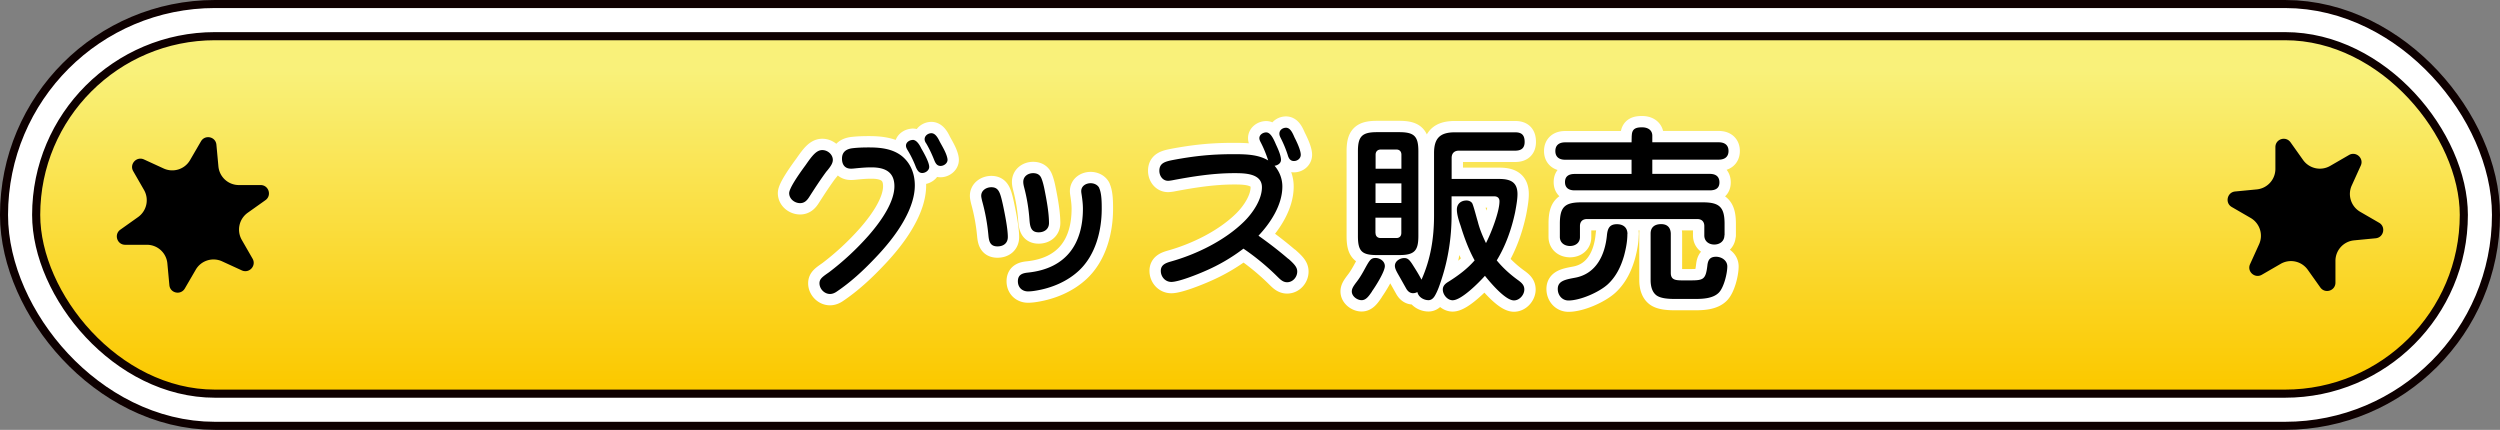
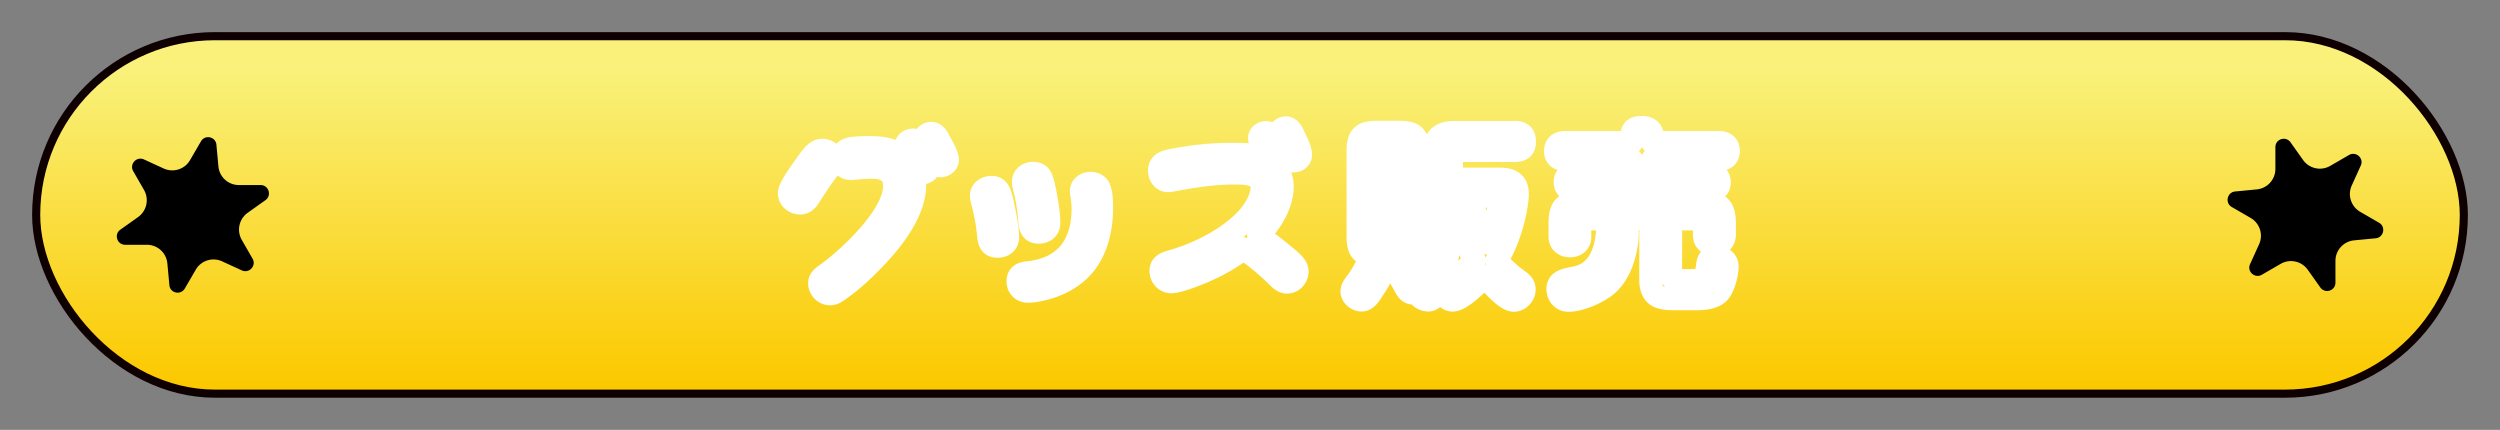
<svg xmlns="http://www.w3.org/2000/svg" id="Layer_2" data-name="Layer 2" viewBox="0 0 310.99 53.47">
  <rect x="0" y="0" width="310.99" height="53.47" fill="#808080" stroke="none" />
  <defs>
    <linearGradient id="_名称未設定グラデーション_26" data-name="名称未設定グラデーション 26" x1="155.49" y1="8.41" x2="155.49" y2="47.61" gradientUnits="userSpaceOnUse">
      <stop offset=".01" stop-color="#f9f17a" />
      <stop offset="1" stop-color="#fbc900" />
    </linearGradient>
    <style>.cls-2{stroke-width:0}.cls-4{fill:none;stroke-linecap:round;stroke-linejoin:round;stroke-width:2.82px;stroke:#fff}</style>
  </defs>
  <g id="LPデータ">
    <g id="KV_メニュー" data-name="KV・メニュー">
      <g>
        <g>
-           <rect x="4.5" y="4.5" width="301.99" height="44.47" rx="22.24" ry="22.24" stroke-width="9" stroke="#0e0000" fill="none" />
-           <rect x="4.5" y="4.5" width="301.99" height="44.47" rx="22.24" ry="22.24" stroke-width="7" stroke="#fff" fill="none" />
          <rect x="4.5" y="4.5" width="301.99" height="44.47" rx="22.24" ry="22.24" stroke-width="0" fill="url(#_名称未設定グラデーション_26)" />
          <rect x="4.5" y="4.5" width="301.99" height="44.47" rx="22.24" ry="22.24" stroke="#0e0000" fill="none" stroke-width="1.01" />
        </g>
        <g>
          <path class="cls-2" d="M23.64 19.92L25 17.58c.51-.87 1.83-.58 1.92.42l.25 2.7a2.554 2.554 0 002.54 2.32h2.71c1.01 0 1.42 1.3.6 1.88l-2.21 1.57a2.57 2.57 0 00-.74 3.36l1.35 2.35c.5.87-.41 1.87-1.33 1.46l-2.46-1.13c-1.2-.55-2.62-.1-3.28 1.04l-1.36 2.34c-.51.87-1.83.58-1.92-.42l-.25-2.7a2.554 2.554 0 00-2.54-2.32h-2.71c-1.01 0-1.42-1.3-.6-1.88L17.18 27a2.57 2.57 0 00.74-3.36l-1.35-2.35c-.5-.87.41-1.87 1.33-1.46l2.46 1.13c1.2.55 2.62.1 3.28-1.04zM279.97 27.11l-2.35-1.36c-.87-.5-.58-1.83.42-1.93l2.7-.26a2.562 2.562 0 002.31-2.55V18.3c0-1.01 1.29-1.42 1.88-.6l1.57 2.21a2.56 2.56 0 003.36.73l2.35-1.36c.87-.5 1.88.41 1.46 1.32l-1.12 2.47c-.55 1.2-.09 2.62 1.05 3.28l2.35 1.36c.87.5.58 1.83-.42 1.93l-2.7.26a2.562 2.562 0 00-2.31 2.55v2.71c0 1.01-1.29 1.42-1.88.6l-1.57-2.21a2.56 2.56 0 00-3.36-.73l-2.35 1.36c-.87.5-1.88-.41-1.46-1.32l1.12-2.47c.55-1.2.09-2.62-1.05-3.28z" />
        </g>
        <g>
          <g>
            <path class="cls-4" d="M102.82 21.31c-.76 1.03-1.47 2.12-2.16 3.2-.28.44-.6.76-1.13.76-.69 0-1.36-.53-1.36-1.24 0-.57 1.01-2.09 2.05-3.5.83-1.2 1.36-1.86 2.07-1.86.67 0 1.31.55 1.31 1.22 0 .41-.25.8-.78 1.43zm.28 12.58a33.97 33.97 0 004.94-4.58c1.77-2.02 3.22-4.3 3.22-6.14s-1.24-2.35-2.87-2.35c-.74 0-1.45.07-2.16.14-.16.02-.25.02-.39.02-.76 0-1.1-.53-1.1-1.24 0-.8.48-1.17 1.22-1.29.71-.09 1.43-.11 2.16-.11 1.4 0 2.9.16 4.05 1.06 1.13.9 1.63 2.25 1.63 3.66s-.53 2.9-1.31 4.3c-1.01 1.84-2.48 3.56-3.75 4.87-1.4 1.47-2.92 2.87-4.62 4.02-.25.18-.55.32-.87.32-.71 0-1.31-.64-1.31-1.33 0-.55.37-.8 1.17-1.36zm10.44-16.49c.41 0 .78.46 1.06 1.06.3.51.99 1.72.99 2.3 0 .44-.46.76-.87.76-.44 0-.62-.37-.78-.71-.28-.74-.62-1.45-1.03-2.12-.11-.18-.21-.37-.21-.57 0-.44.46-.71.85-.71zm2.32-.83c.44 0 .76.46 1.03 1.03.16.3.48.85.64 1.2.18.37.34.83.34 1.08 0 .44-.46.76-.87.76-.46 0-.64-.37-.78-.71-.28-.71-.6-1.4-.99-2.07-.12-.16-.21-.34-.21-.55 0-.44.44-.74.83-.74zM123.32 23.29c.6 0 .87.3 1.06.78.16.41.28.97.37 1.36.23 1.08.62 2.99.62 4.05 0 .76-.53 1.17-1.29 1.17-.92 0-1.06-.64-1.13-1.43a24.24 24.24 0 00-.78-4.23c-.11-.48-.11-.55-.11-.64 0-.67.64-1.06 1.26-1.06zm13.41.09c.32.67.32 1.86.32 2.6 0 2.71-.76 5.7-2.78 7.63-1.47 1.4-3.45 2.23-5.45 2.55-.3.05-.62.09-.94.09-.74 0-1.26-.51-1.26-1.26 0-.8.53-1.01 1.24-1.08 2.41-.25 4.19-1.17 5.33-2.67 1.01-1.33 1.52-3.13 1.52-5.27 0-.57-.07-1.17-.16-1.75-.02-.14-.05-.3-.05-.44 0-.64.58-.99 1.17-.99.41 0 .85.18 1.06.57zm-8.21-1.84c.53 0 .85.23 1.01.6.18.41.32 1.01.41 1.47.25 1.26.55 2.85.55 4.14 0 .74-.57 1.15-1.29 1.15-.92 0-1.06-.67-1.13-1.45-.09-1.4-.32-2.83-.69-4.21-.05-.21-.09-.41-.09-.62 0-.69.6-1.08 1.22-1.08zM160.27 32.19c.83.74 1.1 1.1 1.1 1.59 0 .69-.55 1.33-1.26 1.33-.53 0-.87-.37-1.22-.71a29.75 29.75 0 00-4.21-3.47 22.527 22.527 0 01-4.76 2.78c-.92.41-3.29 1.36-4.21 1.36-.76 0-1.31-.64-1.31-1.38s.6-.97 1.22-1.15c3.22-.9 6.74-2.62 9.13-4.97 1.08-1.06 2.23-2.74 2.23-4.28 0-1.75-2.21-1.75-3.45-1.75-2.62 0-5.2.41-7.77.9-.14.02-.3.05-.46.05-.67 0-1.08-.62-1.08-1.24 0-.99.74-1.17 1.86-1.38 2.39-.44 4.51-.69 7.29-.69 1.47 0 3.1 0 4.39.78-.25-.76-.55-1.52-.92-2.23-.09-.18-.18-.34-.18-.55 0-.41.44-.71.85-.71.53 0 .9.76 1.22 1.52.44.92.62 1.52.62 1.89 0 .44-.41.69-.8.74.62.71.97 1.63.97 2.58 0 2.28-1.45 4.51-2.97 6.12 1.29.92 2.44 1.79 3.73 2.9zm-.3-16.3c.53 0 .81.62 1.06 1.2.53 1.03.78 1.77.78 2.16 0 .46-.41.78-.85.78-.48 0-.67-.37-.78-.78-.23-.71-.53-1.43-.87-2.09-.09-.18-.16-.34-.16-.53 0-.46.41-.74.83-.74zM170.67 36.26c-.39.57-.74 1.08-1.29 1.08s-1.22-.48-1.22-1.08c0-.34.16-.62.62-1.22.41-.53.76-1.15 1.08-1.75.51-.92.69-1.2 1.24-1.2s1.17.39 1.17 1.01c0 .69-1.17 2.55-1.61 3.15zm3.38-19.82c1.88 0 2.39.51 2.39 2.37v10.55c0 1.86-.51 2.37-2.39 2.37h-2.76c-1.89 0-2.37-.48-2.37-2.37V18.81c0-1.86.53-2.37 2.37-2.37h2.76zm.28 4.55v-1.75c0-.39-.23-.64-.62-.64h-1.95c-.39 0-.64.25-.64.64v1.75h3.22zm-3.22 1.82v2.44h3.22v-2.44h-3.22zm0 6.16c0 .41.25.64.64.64h1.95c.39 0 .62-.23.62-.64v-1.89h-3.22v1.89zm17.84 5.96c.37.28.67.57.67 1.08 0 .67-.6 1.36-1.29 1.36-1.08 0-2.94-2.23-3.61-3.06-.74.83-2.92 3.04-4.02 3.04-.64 0-1.22-.69-1.22-1.33 0-.51.37-.78.76-1.01 1.17-.74 2.28-1.56 3.2-2.62-.76-1.38-1.29-2.83-1.75-4.32-.21-.6-.46-1.38-.46-2 0-.71.51-1.13 1.2-1.13.3 0 .62.14.74.41.21.53.48 1.63.67 2.25.23.92.6 1.79 1.01 2.64.62-1.2 1.68-3.89 1.68-5.2 0-.41-.25-.62-.67-.62h-5.29v2.41c0 2.64-.41 5.36-1.24 7.89-.23.71-.48 1.47-.85 2.09-.18.3-.44.53-.78.53-.6 0-1.26-.39-1.38-1.01-.18.09-.34.14-.55.14-.37 0-.64-.23-.83-.55-.34-.6-.67-1.2-1.01-1.79-.25-.44-.41-.76-.41-1.06 0-.6.64-.97 1.17-.97.44 0 .67.23 1.15 1.01.35.55.69 1.1.99 1.68 1.15-2.58 1.56-5.2 1.56-8v-7.75c0-1.84.74-2.58 2.58-2.58h7.52c.83 0 1.17.37 1.17 1.2 0 .78-.44 1.08-1.17 1.08h-7.01c-.58 0-.9.34-.9.9v2.62h5.89c1.36 0 2.3.34 2.3 1.89 0 .53-.09 1.17-.3 2.28-.44 2.07-1.17 4.14-2.28 5.96.81.99 1.75 1.82 2.78 2.55zM202.99 16.85c.02-.92.64-1.01 1.29-1.01s1.24.3 1.26 1.01v.85h8.26c.71 0 1.22.32 1.22 1.08s-.51 1.08-1.22 1.08h-8.26v1.77h7.15c.71 0 1.2.3 1.2 1.06s-.53.99-1.2.99h-16.81c-.69 0-1.2-.28-1.2-1.03s.51-1.01 1.2-1.01h7.08v-1.77h-8.28c-.69 0-1.2-.32-1.2-1.08s.51-1.08 1.2-1.08h8.28l.02-.85zm-.55 12.26c0 .92-.18 1.82-.41 2.69-.39 1.36-.99 2.6-2.02 3.56-1.08.99-3.43 2.02-4.9 2.02-.8 0-1.33-.67-1.33-1.43 0-.99.9-1.17 2.14-1.4 2.64-.48 3.75-2.83 3.98-5.33.09-.83.34-1.33 1.24-1.33.78 0 1.31.41 1.31 1.22zm12.07.16c0 .74-.58 1.15-1.26 1.15s-1.24-.41-1.24-1.13v-1.17c0-.55-.32-.87-.87-.87h-13.73c-.55 0-.87.32-.87.87v1.38c0 .71-.57 1.1-1.24 1.1s-1.26-.39-1.26-1.13v-1.63c0-2.09.6-2.67 2.69-2.67h15.11c2.05 0 2.69.6 2.69 2.67v1.43zm-6.67 4.67c0 .87.55.94 1.49.94h.85c1.7 0 2-.07 2.21-1.84.07-.69.32-1.1 1.08-1.1.69 0 1.4.46 1.4 1.2 0 .9-.44 2.67-1.08 3.29-.71.69-1.91.76-2.99.76h-2.32c-.9 0-1.86-.05-2.41-.44-.6-.44-.74-1.24-.74-1.93v-5.77c0-.8.53-1.17 1.31-1.17s1.17.44 1.2 1.17v4.9z" />
          </g>
          <g>
-             <path class="cls-2" d="M102.82 21.31c-.76 1.03-1.47 2.12-2.16 3.2-.28.44-.6.76-1.13.76-.69 0-1.36-.53-1.36-1.24 0-.57 1.01-2.09 2.05-3.5.83-1.2 1.36-1.86 2.07-1.86.67 0 1.31.55 1.31 1.22 0 .41-.25.8-.78 1.43zm.28 12.58a33.97 33.97 0 004.94-4.58c1.77-2.02 3.22-4.3 3.22-6.14s-1.24-2.35-2.87-2.35c-.74 0-1.45.07-2.16.14-.16.02-.25.02-.39.02-.76 0-1.1-.53-1.1-1.24 0-.8.48-1.17 1.22-1.29.71-.09 1.43-.11 2.16-.11 1.4 0 2.9.16 4.05 1.06 1.13.9 1.63 2.25 1.63 3.66s-.53 2.9-1.31 4.3c-1.01 1.84-2.48 3.56-3.75 4.87-1.4 1.47-2.92 2.87-4.62 4.02-.25.18-.55.32-.87.32-.71 0-1.31-.64-1.31-1.33 0-.55.37-.8 1.17-1.36zm10.44-16.49c.41 0 .78.46 1.06 1.06.3.51.99 1.72.99 2.3 0 .44-.46.76-.87.76-.44 0-.62-.37-.78-.71-.28-.74-.62-1.45-1.03-2.12-.11-.18-.21-.37-.21-.57 0-.44.46-.71.85-.71zm2.32-.83c.44 0 .76.46 1.03 1.03.16.3.48.85.64 1.2.18.37.34.83.34 1.08 0 .44-.46.76-.87.76-.46 0-.64-.37-.78-.71-.28-.71-.6-1.4-.99-2.07-.12-.16-.21-.34-.21-.55 0-.44.44-.74.83-.74zM123.32 23.29c.6 0 .87.3 1.06.78.16.41.28.97.37 1.36.23 1.08.62 2.99.62 4.05 0 .76-.53 1.17-1.29 1.17-.92 0-1.06-.64-1.13-1.43a24.24 24.24 0 00-.78-4.23c-.11-.48-.11-.55-.11-.64 0-.67.64-1.06 1.26-1.06zm13.41.09c.32.67.32 1.86.32 2.6 0 2.71-.76 5.7-2.78 7.63-1.47 1.4-3.45 2.23-5.45 2.55-.3.05-.62.09-.94.09-.74 0-1.26-.51-1.26-1.26 0-.8.53-1.01 1.24-1.08 2.41-.25 4.19-1.17 5.33-2.67 1.01-1.33 1.52-3.13 1.52-5.27 0-.57-.07-1.17-.16-1.75-.02-.14-.05-.3-.05-.44 0-.64.58-.99 1.17-.99.41 0 .85.18 1.06.57zm-8.21-1.84c.53 0 .85.23 1.01.6.18.41.32 1.01.41 1.47.25 1.26.55 2.85.55 4.14 0 .74-.57 1.15-1.29 1.15-.92 0-1.06-.67-1.13-1.45-.09-1.4-.32-2.83-.69-4.21-.05-.21-.09-.41-.09-.62 0-.69.6-1.08 1.22-1.08zM160.27 32.19c.83.74 1.1 1.1 1.1 1.59 0 .69-.55 1.33-1.26 1.33-.53 0-.87-.37-1.22-.71a29.75 29.75 0 00-4.21-3.47 22.527 22.527 0 01-4.76 2.78c-.92.41-3.29 1.36-4.21 1.36-.76 0-1.31-.64-1.31-1.38s.6-.97 1.22-1.15c3.22-.9 6.74-2.62 9.13-4.97 1.08-1.06 2.23-2.74 2.23-4.28 0-1.75-2.21-1.75-3.45-1.75-2.62 0-5.2.41-7.77.9-.14.02-.3.05-.46.05-.67 0-1.08-.62-1.08-1.24 0-.99.74-1.17 1.86-1.38 2.39-.44 4.51-.69 7.29-.69 1.47 0 3.1 0 4.39.78-.25-.76-.55-1.52-.92-2.23-.09-.18-.18-.34-.18-.55 0-.41.44-.71.85-.71.53 0 .9.76 1.22 1.52.44.92.62 1.52.62 1.89 0 .44-.41.69-.8.74.62.71.97 1.63.97 2.58 0 2.28-1.45 4.51-2.97 6.12 1.29.92 2.44 1.79 3.73 2.9zm-.3-16.3c.53 0 .81.62 1.06 1.2.53 1.03.78 1.77.78 2.16 0 .46-.41.78-.85.78-.48 0-.67-.37-.78-.78-.23-.71-.53-1.43-.87-2.09-.09-.18-.16-.34-.16-.53 0-.46.41-.74.83-.74zM170.67 36.26c-.39.57-.74 1.08-1.29 1.08s-1.22-.48-1.22-1.08c0-.34.16-.62.62-1.22.41-.53.76-1.15 1.08-1.75.51-.92.69-1.2 1.24-1.2s1.17.39 1.17 1.01c0 .69-1.17 2.55-1.61 3.15zm3.38-19.82c1.88 0 2.39.51 2.39 2.37v10.55c0 1.86-.51 2.37-2.39 2.37h-2.76c-1.89 0-2.37-.48-2.37-2.37V18.81c0-1.86.53-2.37 2.37-2.37h2.76zm.28 4.55v-1.75c0-.39-.23-.64-.62-.64h-1.95c-.39 0-.64.25-.64.64v1.75h3.22zm-3.22 1.82v2.44h3.22v-2.44h-3.22zm0 6.16c0 .41.25.64.64.64h1.95c.39 0 .62-.23.62-.64v-1.89h-3.22v1.89zm17.84 5.96c.37.28.67.57.67 1.08 0 .67-.6 1.36-1.29 1.36-1.08 0-2.94-2.23-3.61-3.06-.74.83-2.92 3.04-4.02 3.04-.64 0-1.22-.69-1.22-1.33 0-.51.37-.78.76-1.01 1.17-.74 2.28-1.56 3.2-2.62-.76-1.38-1.29-2.83-1.75-4.32-.21-.6-.46-1.38-.46-2 0-.71.51-1.13 1.2-1.13.3 0 .62.14.74.41.21.53.48 1.63.67 2.25.23.92.6 1.79 1.01 2.64.62-1.2 1.68-3.89 1.68-5.2 0-.41-.25-.62-.67-.62h-5.29v2.41c0 2.64-.41 5.36-1.24 7.89-.23.71-.48 1.47-.85 2.09-.18.3-.44.53-.78.53-.6 0-1.26-.39-1.38-1.01-.18.09-.34.14-.55.14-.37 0-.64-.23-.83-.55-.34-.6-.67-1.2-1.01-1.79-.25-.44-.41-.76-.41-1.06 0-.6.64-.97 1.17-.97.44 0 .67.23 1.15 1.01.35.55.69 1.1.99 1.68 1.15-2.58 1.56-5.2 1.56-8v-7.75c0-1.84.74-2.58 2.58-2.58h7.52c.83 0 1.17.37 1.17 1.2 0 .78-.44 1.08-1.17 1.08h-7.01c-.58 0-.9.34-.9.9v2.62h5.89c1.36 0 2.3.34 2.3 1.89 0 .53-.09 1.17-.3 2.28-.44 2.07-1.17 4.14-2.28 5.96.81.99 1.75 1.82 2.78 2.55zM202.99 16.85c.02-.92.64-1.01 1.29-1.01s1.24.3 1.26 1.01v.85h8.26c.71 0 1.22.32 1.22 1.08s-.51 1.08-1.22 1.08h-8.26v1.77h7.15c.71 0 1.2.3 1.2 1.06s-.53.99-1.2.99h-16.81c-.69 0-1.2-.28-1.2-1.03s.51-1.01 1.2-1.01h7.08v-1.77h-8.28c-.69 0-1.2-.32-1.2-1.08s.51-1.08 1.2-1.08h8.28l.02-.85zm-.55 12.26c0 .92-.18 1.82-.41 2.69-.39 1.36-.99 2.6-2.02 3.56-1.08.99-3.43 2.02-4.9 2.02-.8 0-1.33-.67-1.33-1.43 0-.99.9-1.17 2.14-1.4 2.64-.48 3.75-2.83 3.98-5.33.09-.83.34-1.33 1.24-1.33.78 0 1.31.41 1.31 1.22zm12.07.16c0 .74-.58 1.15-1.26 1.15s-1.24-.41-1.24-1.13v-1.17c0-.55-.32-.87-.87-.87h-13.73c-.55 0-.87.32-.87.87v1.38c0 .71-.57 1.1-1.24 1.1s-1.26-.39-1.26-1.13v-1.63c0-2.09.6-2.67 2.69-2.67h15.11c2.05 0 2.69.6 2.69 2.67v1.43zm-6.67 4.67c0 .87.55.94 1.49.94h.85c1.7 0 2-.07 2.21-1.84.07-.69.32-1.1 1.08-1.1.69 0 1.4.46 1.4 1.2 0 .9-.44 2.67-1.08 3.29-.71.69-1.91.76-2.99.76h-2.32c-.9 0-1.86-.05-2.41-.44-.6-.44-.74-1.24-.74-1.93v-5.77c0-.8.53-1.17 1.31-1.17s1.17.44 1.2 1.17v4.9z" />
-           </g>
+             </g>
        </g>
      </g>
    </g>
  </g>
</svg>